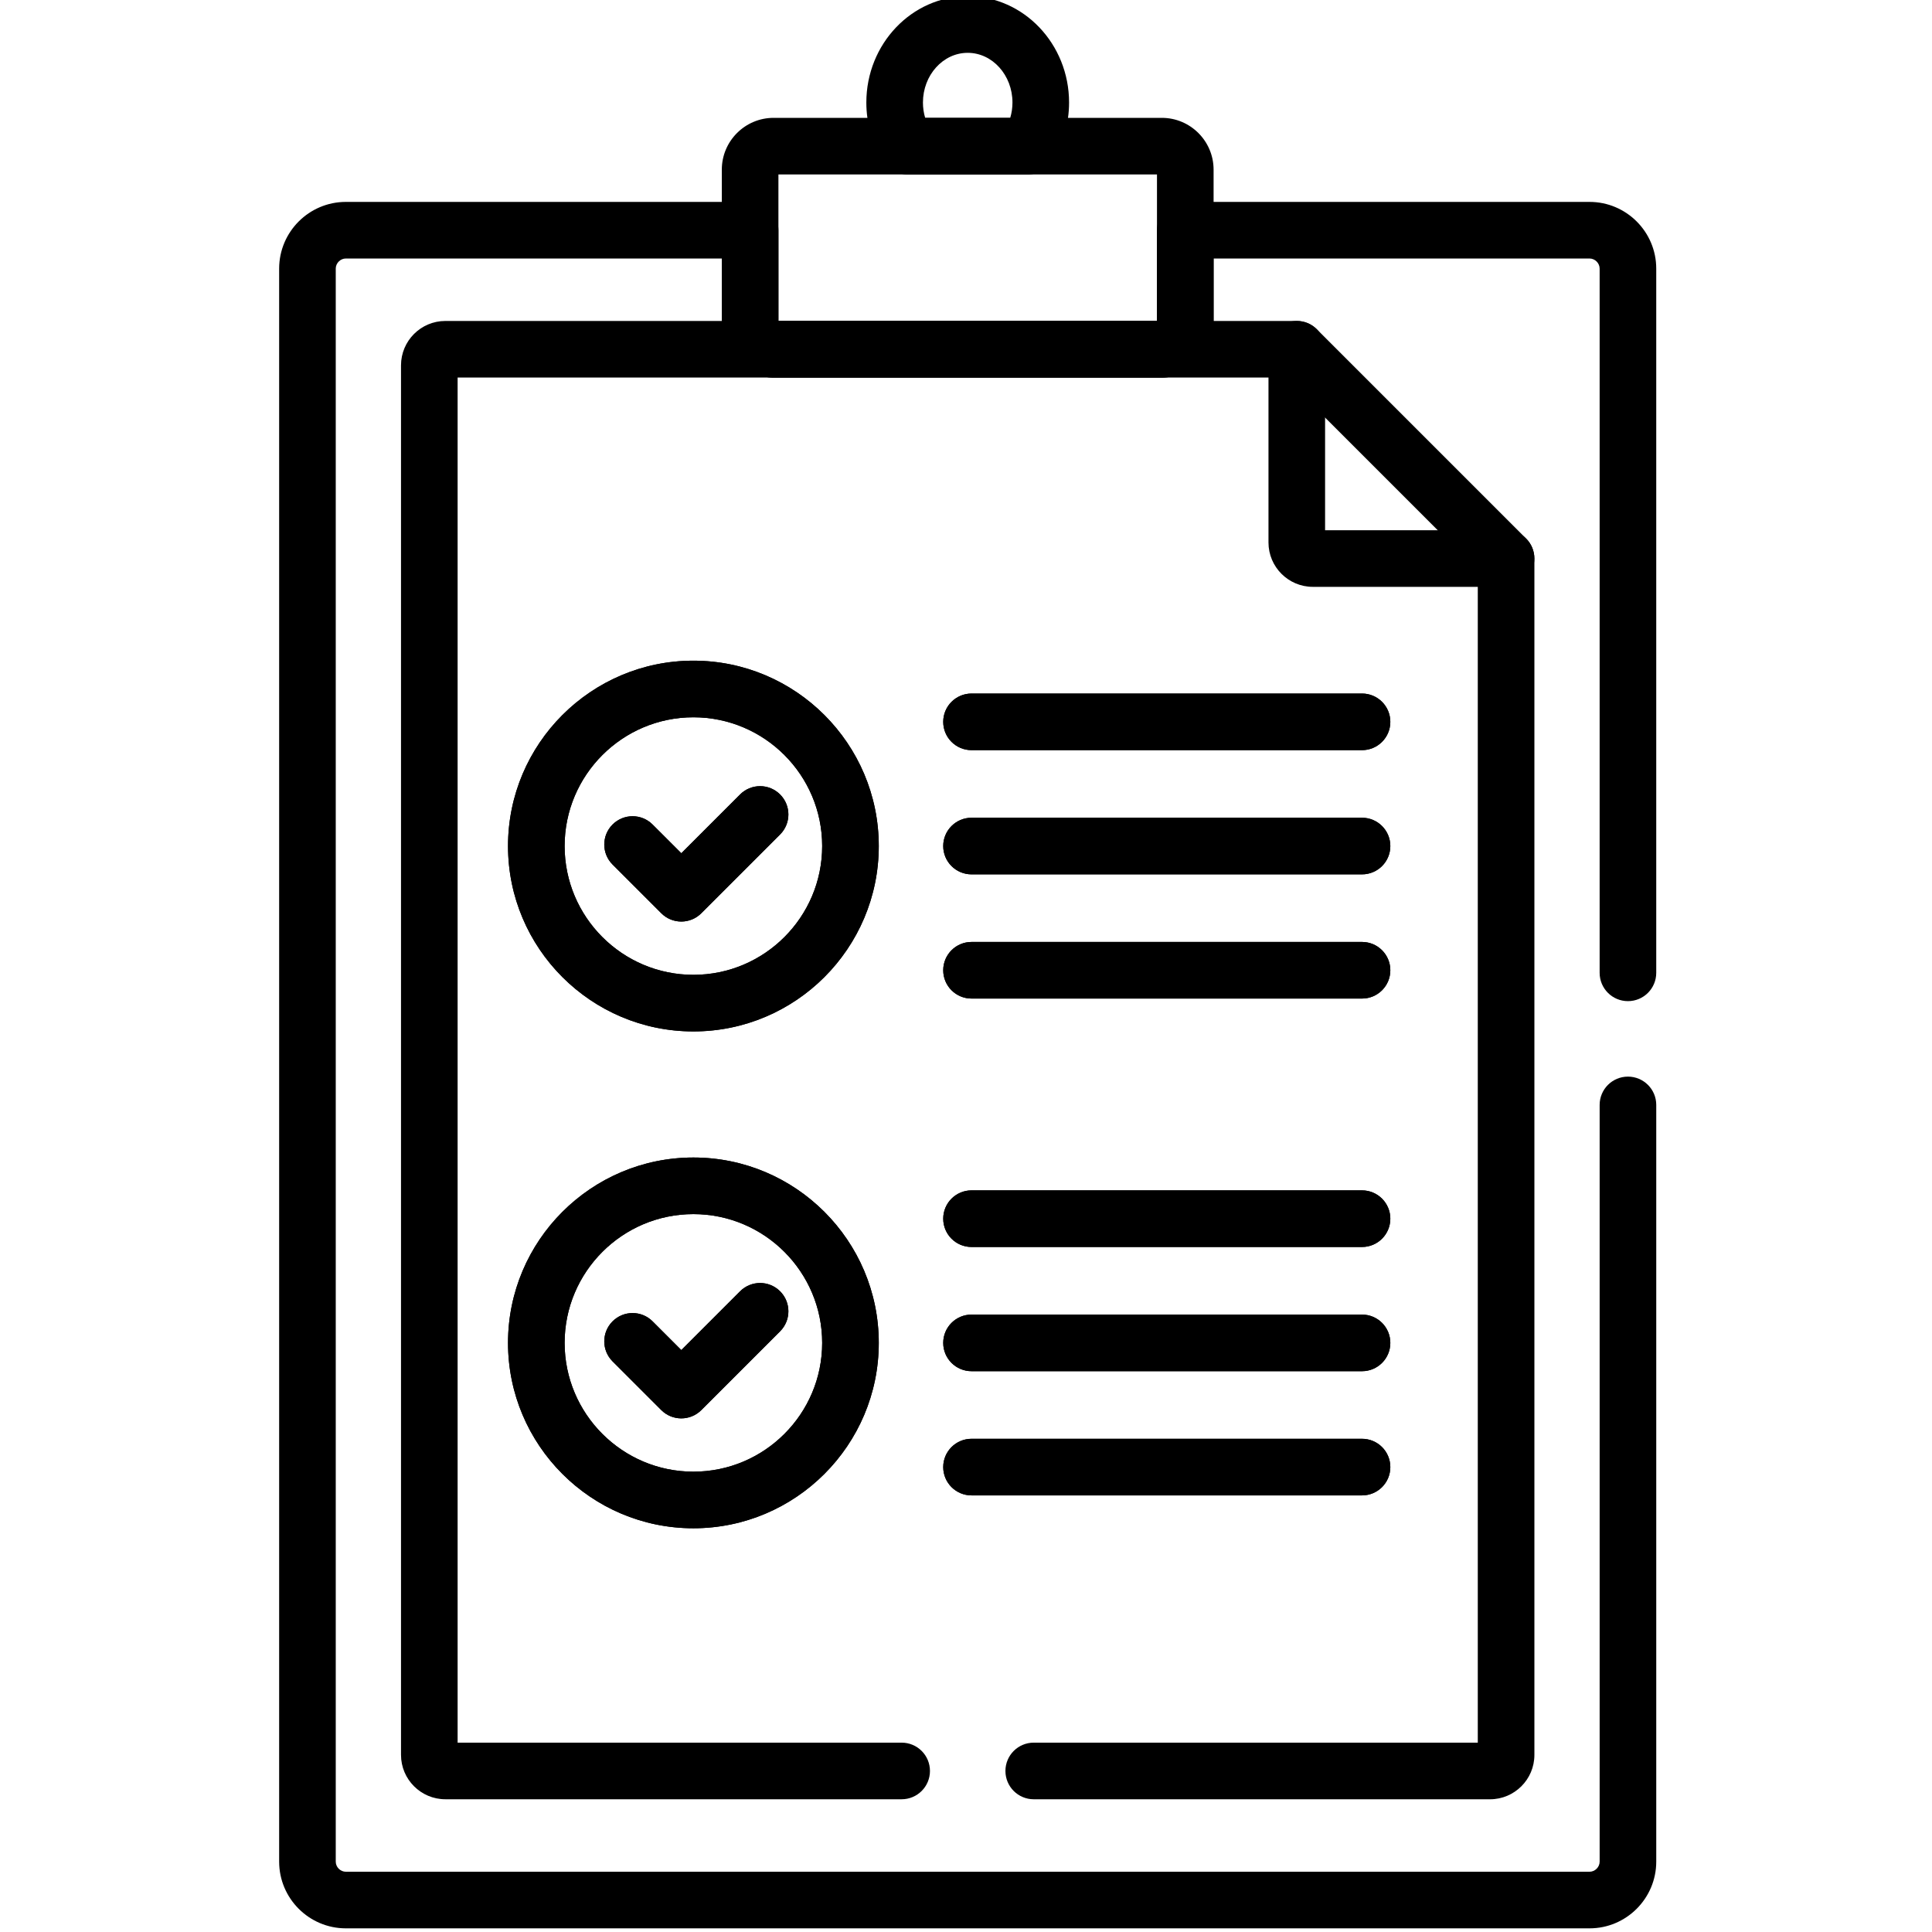
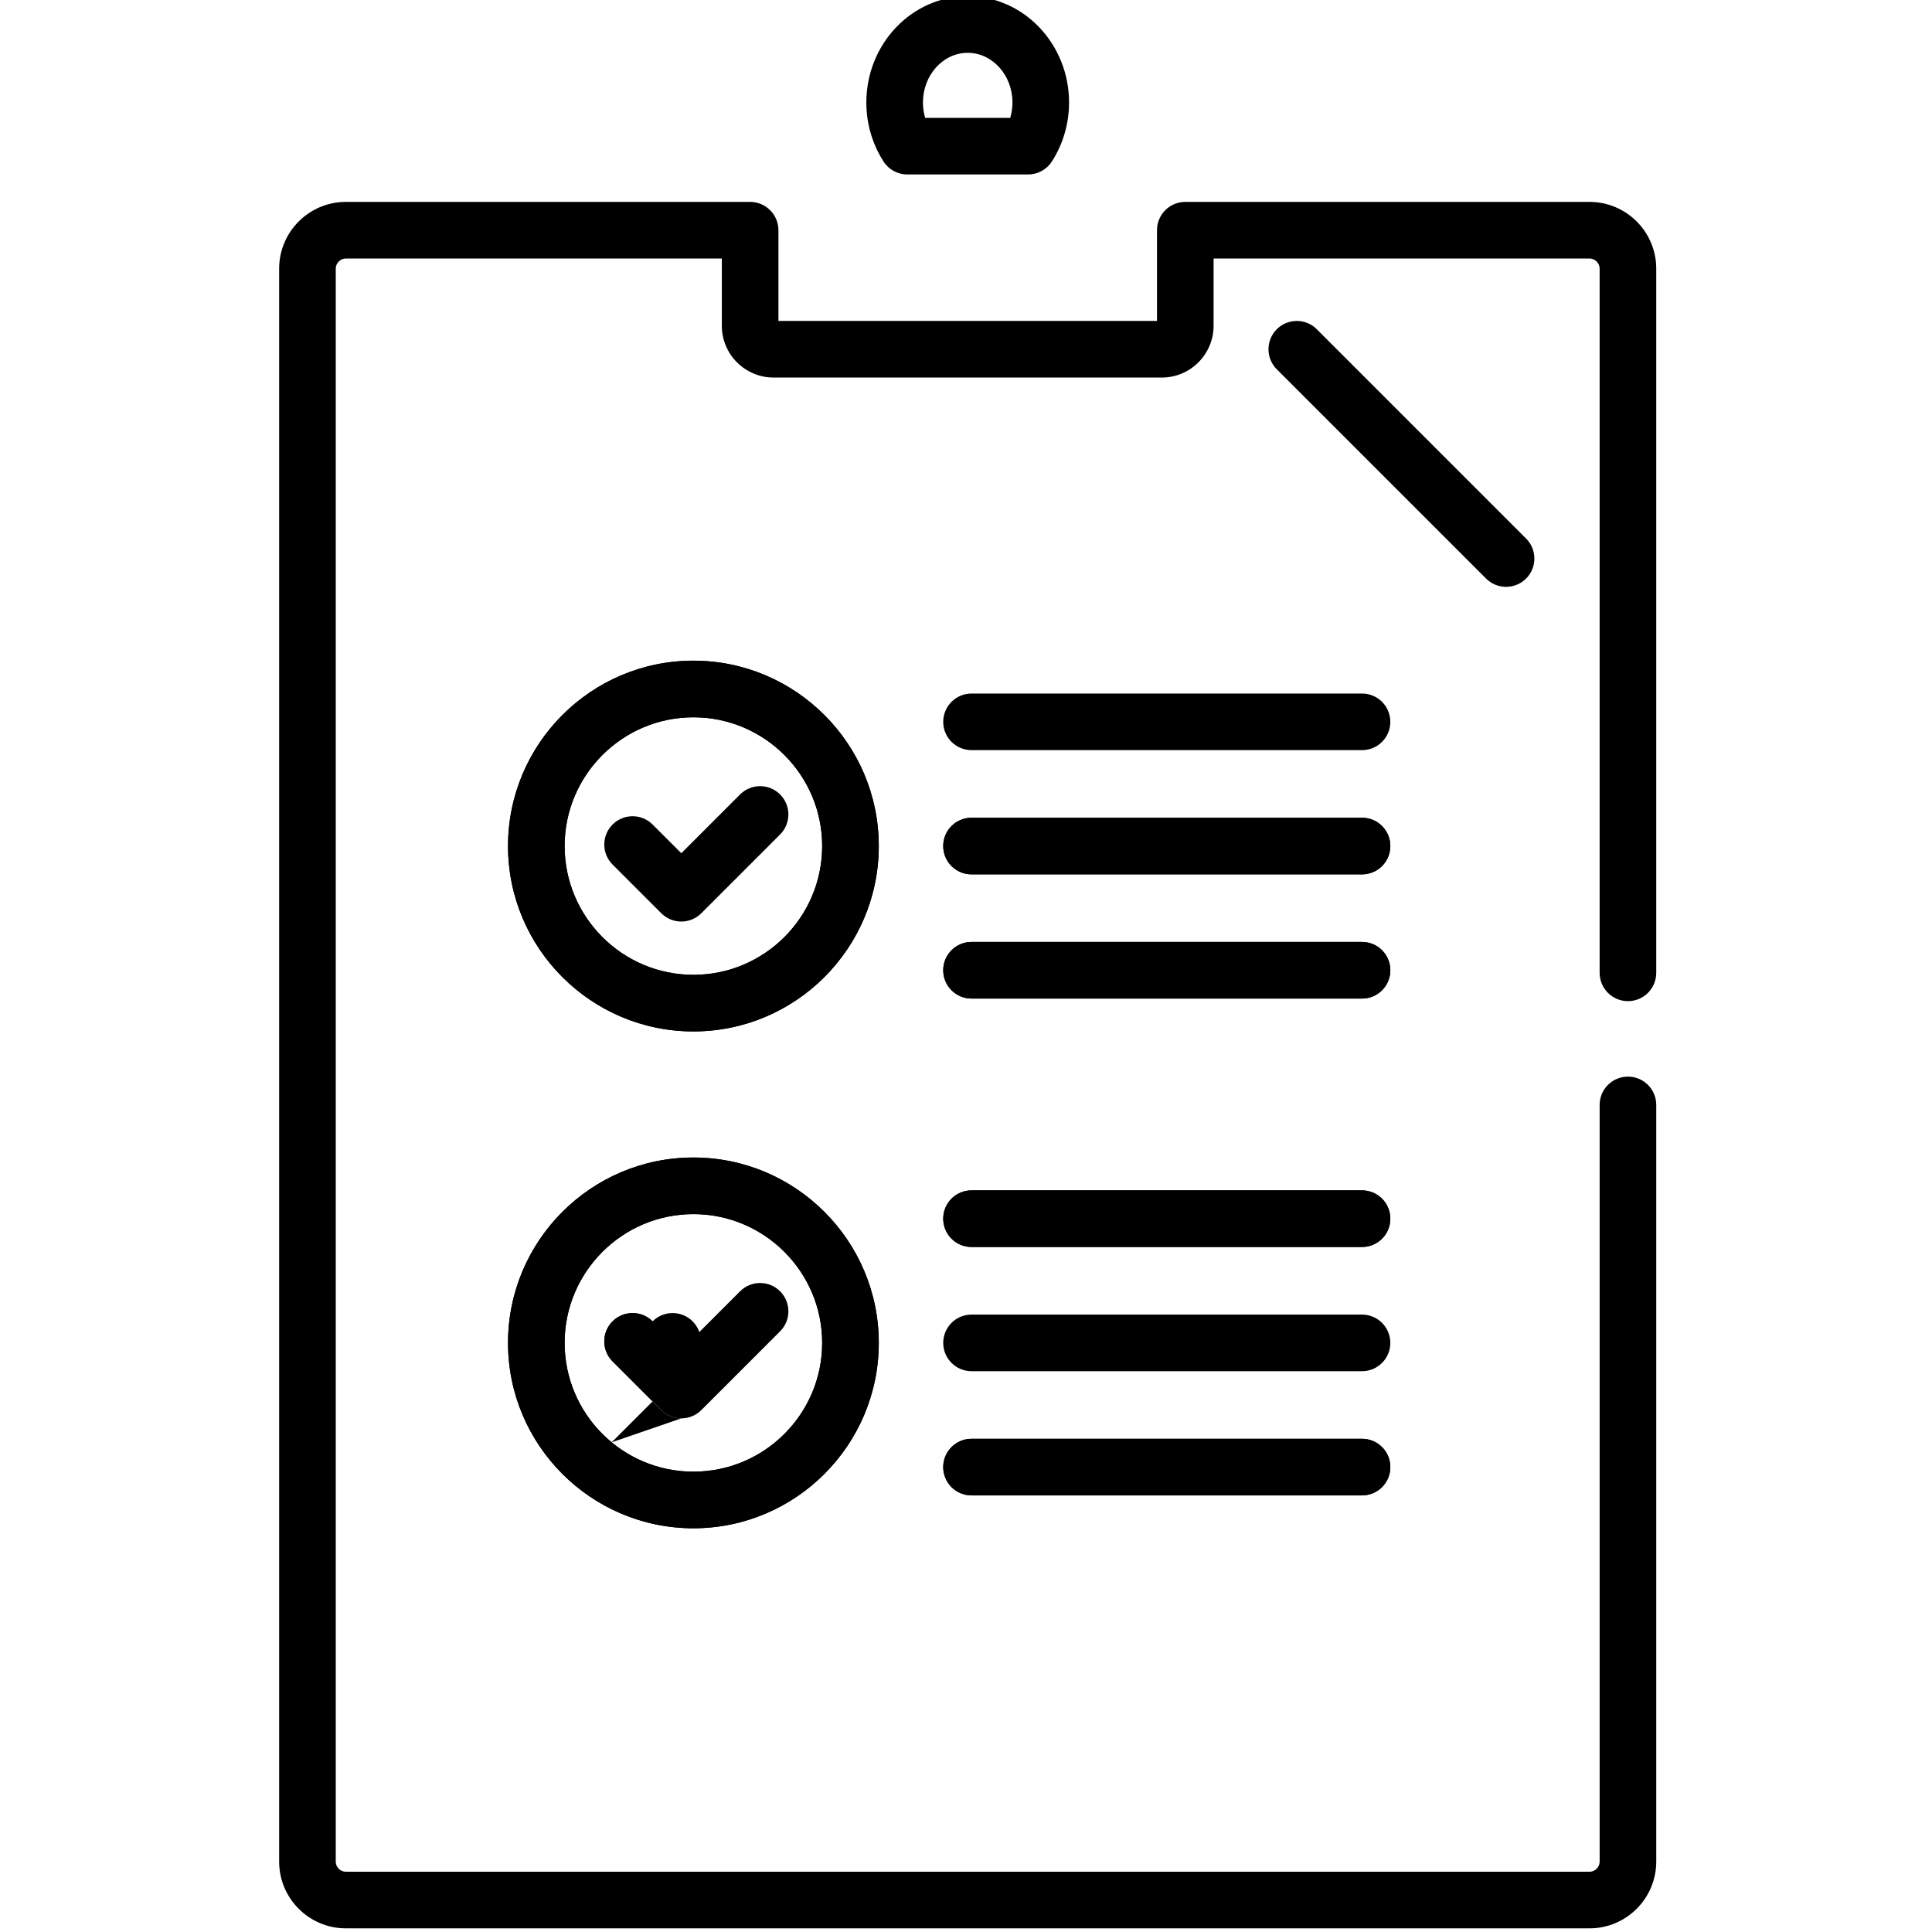
<svg xmlns="http://www.w3.org/2000/svg" height="511pt" viewBox="-73 1 511 511.969" width="511pt">
-   <path d="m234.383 101.051h-102.863c-7.57 0-13.727-6.16-13.727-13.73v-41.363c0-7.57 6.156-13.727 13.727-13.727h102.863c7.57 0 13.727 6.156 13.727 13.727v41.363c0 7.57-6.156 13.73-13.727 13.73zm-101.59-15h100.316v-38.82h-100.316zm101.59-38.82h.008zm0 0" />
  <path d="m198.957 47.23h-32.016c-2.562 0-4.949-1.309-6.324-3.473-2.961-4.652-4.527-10.043-4.527-15.582 0-15.535 12.047-28.176 26.859-28.176s26.863 12.641 26.863 28.176c0 5.543-1.566 10.93-4.527 15.582-1.379 2.164-3.766 3.473-6.328 3.473zm-27.277-15h22.539c.391-1.305.594-2.668.594-4.055 0-7.266-5.32-13.176-11.863-13.176-6.539 0-11.859 5.91-11.859 13.176 0 1.387.199 2.75.59 4.055zm0 0" />
  <path d="m287.445 199.785h-103.477c-4.145 0-7.504-3.355-7.504-7.5 0-4.141 3.359-7.5 7.504-7.5h103.477c4.145 0 7.5 3.359 7.5 7.5 0 4.145-3.355 7.5-7.5 7.5zm0 0" />
  <path d="m287.445 232.699h-103.477c-4.145 0-7.504-3.355-7.504-7.5 0-4.141 3.359-7.5 7.504-7.5h103.477c4.145 0 7.5 3.359 7.5 7.5 0 4.145-3.355 7.5-7.5 7.5zm0 0" />
  <path d="m287.445 265.613h-103.477c-4.145 0-7.504-3.355-7.504-7.5 0-4.141 3.359-7.5 7.504-7.5h103.477c4.145 0 7.5 3.359 7.5 7.5 0 4.145-3.355 7.5-7.5 7.5zm0 0" />
  <path d="m287.445 331.445h-103.477c-4.145 0-7.504-3.359-7.504-7.5 0-4.145 3.359-7.504 7.504-7.504h103.477c4.145 0 7.5 3.359 7.5 7.504 0 4.141-3.355 7.5-7.5 7.5zm0 0" />
  <path d="m287.445 364.359h-103.477c-4.145 0-7.504-3.359-7.504-7.5 0-4.145 3.359-7.5 7.504-7.5h103.477c4.145 0 7.5 3.355 7.5 7.5 0 4.141-3.355 7.5-7.5 7.5zm0 0" />
  <path d="m287.445 397.273h-103.477c-4.145 0-7.504-3.359-7.504-7.5 0-4.145 3.359-7.5 7.504-7.5h103.477c4.145 0 7.5 3.355 7.5 7.5 0 4.141-3.355 7.5-7.5 7.5zm0 0" />
  <path d="m107.059 245.207c-1.992 0-3.898-.789-5.305-2.199l-12.914-12.91c-2.926-2.93-2.926-7.68 0-10.605 2.93-2.93 7.68-2.93 10.609 0l7.609 7.605 15.57-15.57c2.93-2.93 7.68-2.934 10.609 0 2.93 2.926 2.93 7.676 0 10.605l-20.879 20.875c-1.406 1.41-3.312 2.199-5.301 2.199zm0 0" />
  <path d="m110.262 274.324c-27.086 0-49.125-22.035-49.125-49.125 0-27.086 22.039-49.125 49.125-49.125 27.086 0 49.125 22.039 49.125 49.125 0 27.09-22.039 49.125-49.125 49.125zm0-83.246c-18.816 0-34.125 15.305-34.125 34.121 0 18.816 15.309 34.125 34.125 34.125 18.816 0 34.125-15.309 34.125-34.125 0-18.816-15.309-34.121-34.125-34.121zm0 0" />
  <path d="m107.059 376.863c-1.922 0-3.84-.73-5.305-2.195l-12.914-12.91c-2.926-2.93-2.926-7.68 0-10.609 2.93-2.93 7.68-2.93 10.609 0l7.609 7.609 15.574-15.574c2.926-2.93 7.676-2.93 10.605 0 2.93 2.93 2.93 7.68 0 10.609l-20.875 20.875c-1.465 1.461-3.387 2.195-5.305 2.195zm0 0" />
  <path d="m110.262 405.984c-27.086 0-49.125-22.039-49.125-49.125 0-27.09 22.039-49.125 49.125-49.125 27.086 0 49.125 22.035 49.125 49.125 0 27.086-22.039 49.125-49.125 49.125zm0-83.25c-18.816 0-34.125 15.309-34.125 34.125s15.309 34.125 34.125 34.125c18.816 0 34.125-15.309 34.125-34.125s-15.309-34.125-34.125-34.125zm0 0" />
-   <path d="m287.445 199.785h-103.477c-4.145 0-7.504-3.355-7.504-7.5 0-4.141 3.359-7.5 7.504-7.5h103.477c4.145 0 7.5 3.359 7.5 7.5 0 4.145-3.355 7.5-7.5 7.5zm0 0" />
  <path d="m287.445 232.699h-103.477c-4.145 0-7.504-3.355-7.504-7.5 0-4.141 3.359-7.5 7.504-7.5h103.477c4.145 0 7.5 3.359 7.5 7.5 0 4.145-3.355 7.5-7.5 7.5zm0 0" />
  <path d="m287.445 265.613h-103.477c-4.145 0-7.504-3.355-7.504-7.5 0-4.141 3.359-7.5 7.504-7.5h103.477c4.145 0 7.5 3.359 7.5 7.5 0 4.145-3.355 7.5-7.5 7.5zm0 0" />
  <path d="m287.445 331.445h-103.477c-4.145 0-7.504-3.359-7.504-7.5 0-4.145 3.359-7.504 7.504-7.504h103.477c4.145 0 7.5 3.359 7.5 7.504 0 4.141-3.355 7.5-7.5 7.5zm0 0" />
-   <path d="m287.445 364.359h-103.477c-4.145 0-7.504-3.359-7.504-7.5 0-4.145 3.359-7.5 7.504-7.5h103.477c4.145 0 7.5 3.355 7.5 7.5 0 4.141-3.355 7.5-7.5 7.5zm0 0" />
  <path d="m287.445 397.273h-103.477c-4.145 0-7.504-3.359-7.504-7.5 0-4.145 3.359-7.5 7.504-7.5h103.477c4.145 0 7.5 3.355 7.5 7.5 0 4.141-3.355 7.5-7.5 7.5zm0 0" />
-   <path d="m107.059 245.207c-1.992 0-3.898-.789-5.305-2.199l-12.914-12.91c-2.926-2.93-2.926-7.68 0-10.605 2.93-2.93 7.68-2.93 10.609 0l7.609 7.605 15.57-15.57c2.93-2.93 7.68-2.934 10.609 0 2.93 2.926 2.93 7.676 0 10.605l-20.879 20.875c-1.406 1.41-3.312 2.199-5.301 2.199zm0 0" />
  <path d="m110.262 274.324c-27.086 0-49.125-22.035-49.125-49.125 0-27.086 22.039-49.125 49.125-49.125 27.086 0 49.125 22.039 49.125 49.125 0 27.09-22.039 49.125-49.125 49.125zm0-83.246c-18.816 0-34.125 15.305-34.125 34.121 0 18.816 15.309 34.125 34.125 34.125 18.816 0 34.125-15.309 34.125-34.125 0-18.816-15.309-34.121-34.125-34.121zm0 0" />
-   <path d="m107.059 376.863c-1.922 0-3.84-.73-5.305-2.195l-12.914-12.91c-2.926-2.93-2.926-7.68 0-10.609 2.93-2.93 7.68-2.93 10.609 0l7.609 7.609 15.574-15.574c2.926-2.93 7.676-2.93 10.605 0 2.93 2.93 2.93 7.68 0 10.609l-20.875 20.875c-1.465 1.461-3.387 2.195-5.305 2.195zm0 0" />
+   <path d="m107.059 376.863c-1.922 0-3.84-.73-5.305-2.195l-12.914-12.91c-2.926-2.93-2.926-7.68 0-10.609 2.93-2.93 7.68-2.93 10.609 0c2.926-2.93 7.676-2.93 10.605 0 2.93 2.93 2.93 7.68 0 10.609l-20.875 20.875c-1.465 1.461-3.387 2.195-5.305 2.195zm0 0" />
  <path d="m110.262 405.984c-27.086 0-49.125-22.039-49.125-49.125 0-27.09 22.039-49.125 49.125-49.125 27.086 0 49.125 22.035 49.125 49.125 0 27.086-22.039 49.125-49.125 49.125zm0-83.25c-18.816 0-34.125 15.309-34.125 34.125s15.309 34.125 34.125 34.125c18.816 0 34.125-15.309 34.125-34.125s-15.309-34.125-34.125-34.125zm0 0" />
-   <path d="m321.367 477.797h-120.918c-4.141 0-7.5-3.359-7.5-7.504 0-4.141 3.359-7.5 7.5-7.5h117.672v-306.281h-43.711c-6.48 0-11.754-5.273-11.754-11.754v-43.707h-214.875v361.742h117.668c4.141 0 7.5 3.355 7.5 7.5s-3.359 7.5-7.5 7.5h-120.914c-6.48 0-11.754-5.27-11.754-11.754v-368.234c0-6.48 5.273-11.754 11.754-11.754h225.621c4.141 0 7.5 3.355 7.5 7.5v47.961h47.965c4.141 0 7.5 3.359 7.5 7.5v317.031c0 6.48-5.273 11.754-11.754 11.754zm0 0" />
  <path d="m325.621 156.512c-1.922 0-3.84-.73-5.305-2.195l-55.465-55.465c-1.465-1.461-2.195-3.383-2.195-5.301 0-1.922.73-3.84 2.195-5.305 2.93-2.93 7.68-2.93 10.609 0l55.461 55.465c1.465 1.461 2.195 3.383 2.195 5.301 0 1.922-.73 3.84-2.195 5.305s-3.383 2.195-5.301 2.195zm0 0" />
  <path d="m347.734 512h-329.57c-9.746 0-17.676-7.93-17.676-17.676v-422.145c0-9.746 7.93-17.676 17.676-17.676h107.129c4.141 0 7.5 3.359 7.5 7.5v24.043h100.316v-24.043c0-4.141 3.355-7.5 7.5-7.5h107.125c9.746 0 17.676 7.93 17.676 17.676v186.613c0 4.145-3.355 7.504-7.5 7.504-4.141 0-7.5-3.359-7.5-7.504v-186.613c0-1.449-1.227-2.676-2.676-2.676h-99.625v17.816c0 7.57-6.156 13.73-13.73 13.73h-102.859c-7.57 0-13.727-6.16-13.727-13.73v-17.816h-99.629c-1.449 0-2.676 1.227-2.676 2.676v422.145c0 1.449 1.227 2.676 2.676 2.676h329.57c1.453 0 2.68-1.227 2.68-2.676v-200.527c0-4.145 3.355-7.5 7.5-7.5 4.141 0 7.5 3.355 7.5 7.5v200.527c-.004 9.746-7.934 17.676-17.68 17.676zm0 0" />
</svg>